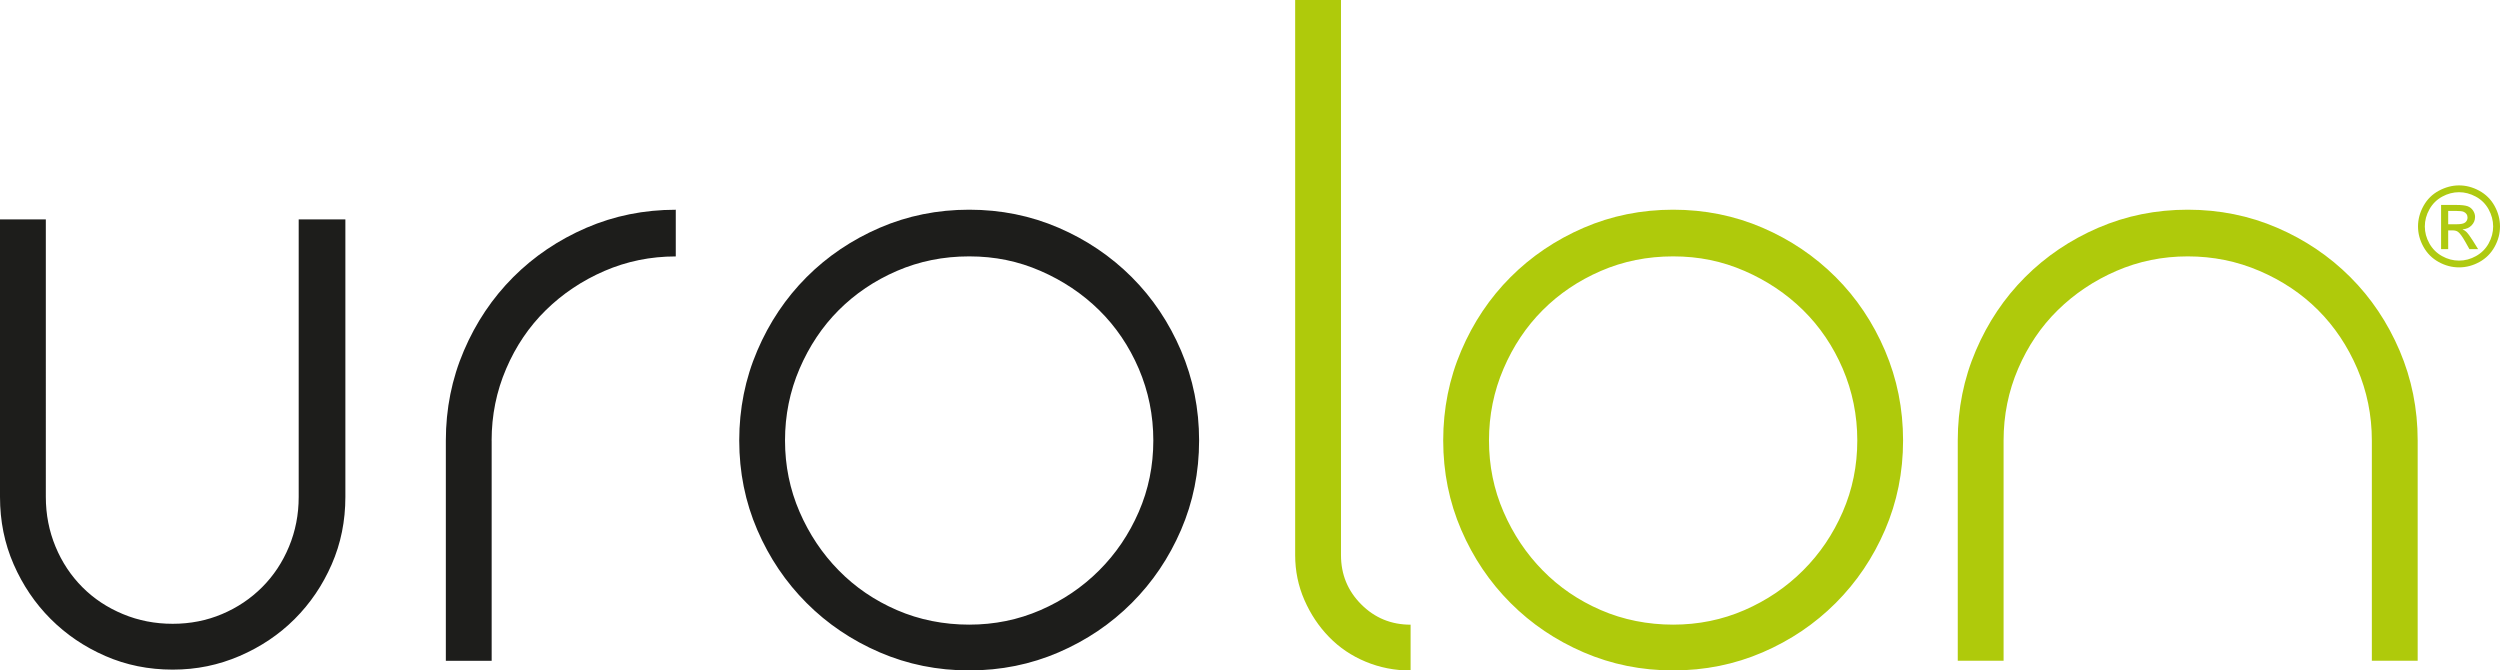
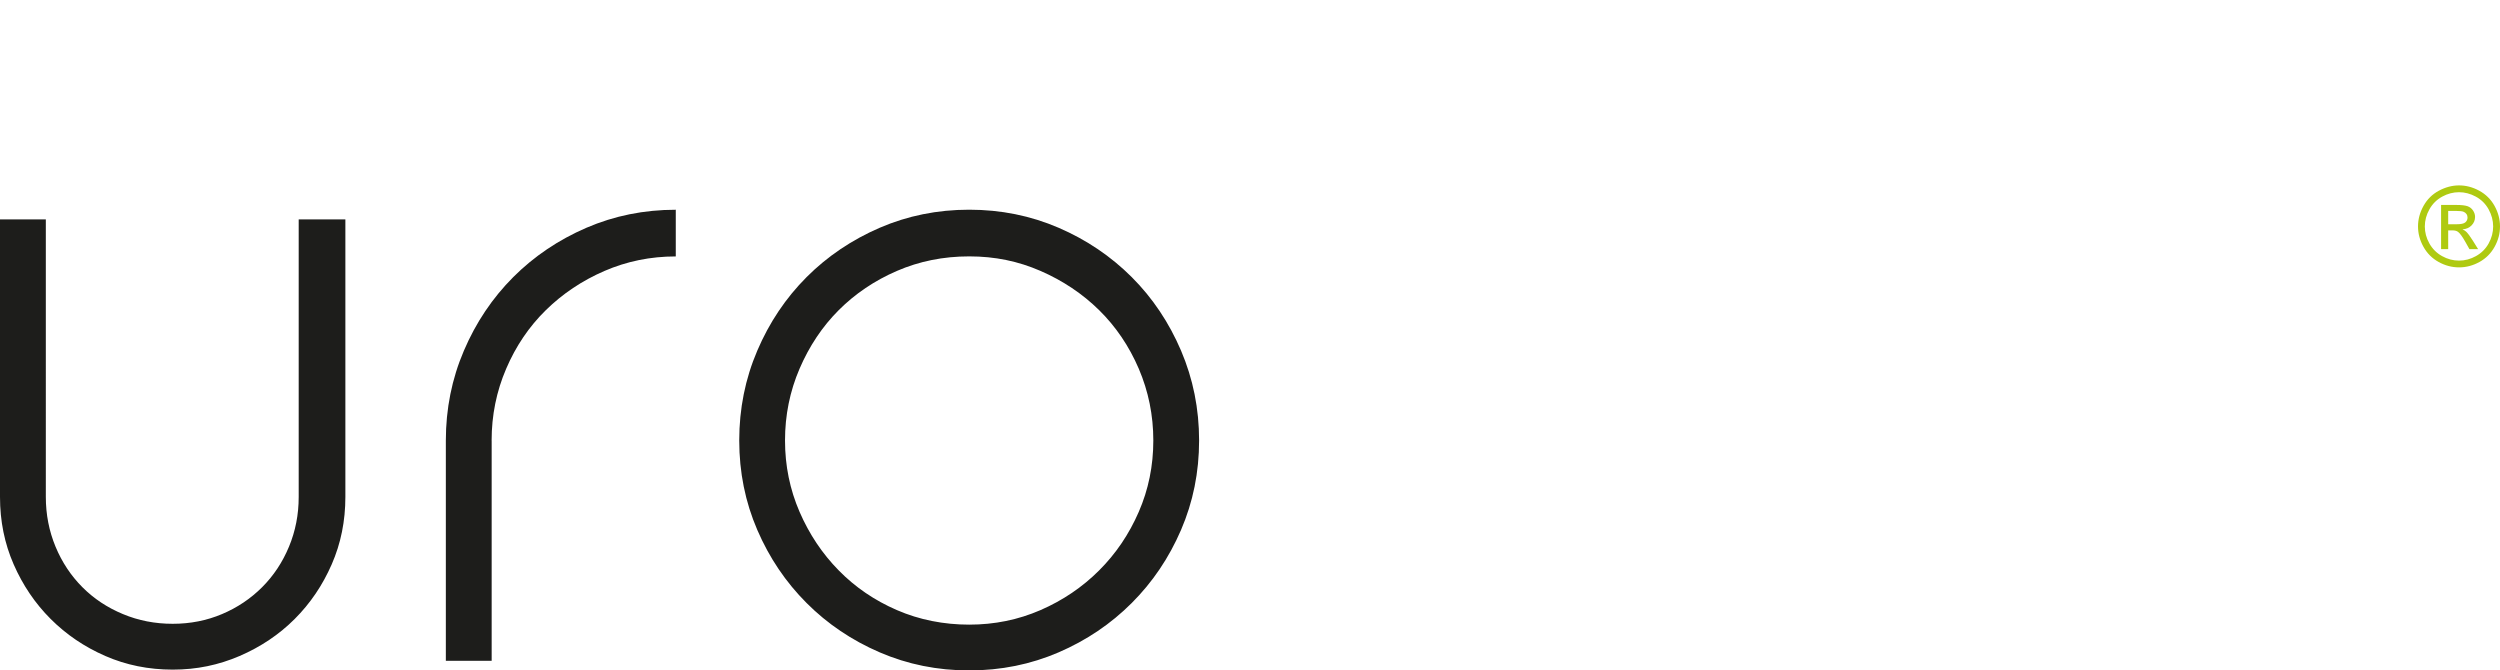
<svg xmlns="http://www.w3.org/2000/svg" id="a" viewBox="0 0 584.29 156.7">
  <defs>
    <style>.b{fill:#afca11;}.c{fill:#afca0b;}.d{fill:#1d1d1b;}</style>
  </defs>
-   <path class="c" d="M302.7,129.73c0,3.71,.72,7.21,2.16,10.5,1.44,3.29,3.36,6.18,5.77,8.65,2.4,2.47,5.25,4.4,8.55,5.77,3.29,1.37,6.8,2.06,10.5,2.06v-10.71c-4.53,0-8.38-1.58-11.53-4.74-3.16-3.16-4.74-7-4.74-11.53V0h-10.71V129.73h0Zm67.44-76.5c-6.52,2.82-12.22,6.66-17.09,11.53-4.88,4.88-8.72,10.61-11.53,17.19-2.82,6.59-4.22,13.59-4.22,21s1.41,14.38,4.22,20.9c2.81,6.52,6.66,12.22,11.53,17.09,4.87,4.88,10.57,8.72,17.09,11.53,6.52,2.81,13.49,4.22,20.9,4.22s14.38-1.41,20.9-4.22c6.52-2.81,12.22-6.66,17.09-11.53,4.87-4.87,8.72-10.57,11.53-17.09,2.81-6.52,4.22-13.49,4.22-20.9s-1.41-14.41-4.22-21c-2.82-6.59-6.66-12.32-11.53-17.19-4.88-4.87-10.57-8.72-17.09-11.53-6.52-2.81-13.49-4.22-20.9-4.22s-14.38,1.41-20.9,4.22h0Zm37.58,10.09c5.22,2.27,9.78,5.32,13.69,9.16,3.91,3.85,7,8.41,9.27,13.69,2.26,5.29,3.4,10.88,3.4,16.78s-1.13,11.46-3.4,16.68c-2.27,5.22-5.35,9.78-9.27,13.69-3.91,3.91-8.48,7-13.69,9.27-5.22,2.27-10.78,3.4-16.68,3.4s-11.67-1.13-16.89-3.4c-5.22-2.26-9.75-5.35-13.59-9.27-3.85-3.91-6.9-8.48-9.16-13.69-2.27-5.22-3.4-10.78-3.4-16.68s1.13-11.5,3.4-16.78c2.26-5.28,5.32-9.85,9.16-13.69,3.84-3.84,8.37-6.9,13.59-9.16,5.22-2.26,10.84-3.4,16.89-3.4s11.46,1.13,16.68,3.4h0Zm82.68-10.09c-6.52,2.82-12.22,6.66-17.09,11.53s-8.72,10.61-11.53,17.19c-2.82,6.59-4.22,13.59-4.22,21v51.48h10.71v-51.48c0-5.9,1.13-11.5,3.4-16.78,2.27-5.28,5.35-9.85,9.27-13.69,3.91-3.84,8.48-6.9,13.69-9.16,5.21-2.26,10.77-3.4,16.68-3.4s11.5,1.13,16.78,3.4c5.28,2.27,9.85,5.32,13.69,9.16,3.84,3.85,6.9,8.41,9.16,13.69,2.26,5.29,3.4,10.88,3.4,16.78v51.48h10.71v-51.48c0-7.41-1.41-14.41-4.22-21-2.82-6.59-6.66-12.32-11.53-17.19-4.87-4.87-10.57-8.72-17.09-11.53-6.52-2.81-13.49-4.22-20.9-4.22s-14.38,1.41-20.9,4.22h0Z" />
  <path class="d" d="M56.01,153.31c4.94-2.13,9.23-5.01,12.87-8.65,3.64-3.64,6.52-7.89,8.65-12.77,2.13-4.87,3.19-10.12,3.19-15.75V51.27h-10.91V116.14c0,4.12-.76,8-2.27,11.63-1.51,3.64-3.6,6.79-6.28,9.47-2.68,2.68-5.8,4.77-9.37,6.28-3.57,1.51-7.41,2.27-11.53,2.27s-8-.75-11.63-2.27c-3.64-1.51-6.8-3.6-9.47-6.28s-4.77-5.83-6.28-9.47c-1.51-3.64-2.27-7.52-2.27-11.63V51.27H0V116.14c0,5.63,1.06,10.88,3.19,15.75,2.13,4.87,5.01,9.13,8.65,12.77,3.64,3.64,7.89,6.52,12.77,8.65,4.87,2.13,10.12,3.19,15.75,3.19s10.71-1.07,15.65-3.19h0Zm58.89-50.35c0-5.9,1.13-11.5,3.4-16.78,2.26-5.28,5.35-9.85,9.27-13.69,3.91-3.84,8.48-6.9,13.69-9.16,5.22-2.26,10.77-3.4,16.68-3.4v-10.91c-7.41,0-14.38,1.41-20.9,4.22-6.52,2.82-12.22,6.66-17.09,11.53-4.87,4.88-8.72,10.61-11.53,17.19-2.82,6.59-4.22,13.59-4.22,21v51.48h10.71v-51.48h0Zm90.71-49.73c-6.52,2.82-12.22,6.66-17.09,11.53-4.87,4.88-8.72,10.61-11.53,17.19-2.82,6.59-4.22,13.59-4.22,21s1.41,14.38,4.22,20.9c2.81,6.52,6.66,12.22,11.53,17.09,4.87,4.88,10.57,8.72,17.09,11.53,6.52,2.81,13.49,4.22,20.9,4.22s14.38-1.41,20.9-4.22c6.52-2.81,12.22-6.66,17.09-11.53,4.87-4.87,8.72-10.57,11.53-17.09,2.81-6.52,4.22-13.49,4.22-20.9s-1.41-14.41-4.22-21c-2.82-6.59-6.66-12.32-11.53-17.19-4.88-4.87-10.57-8.72-17.09-11.53-6.52-2.81-13.49-4.22-20.9-4.22s-14.38,1.41-20.9,4.22h0Zm37.58,10.09c5.21,2.27,9.78,5.32,13.69,9.16,3.91,3.85,7,8.41,9.27,13.69,2.26,5.29,3.4,10.88,3.4,16.78s-1.13,11.46-3.4,16.68c-2.27,5.22-5.35,9.78-9.27,13.69-3.91,3.91-8.48,7-13.69,9.27-5.22,2.27-10.78,3.4-16.68,3.4s-11.67-1.13-16.89-3.4c-5.22-2.26-9.75-5.35-13.59-9.27-3.85-3.91-6.9-8.48-9.16-13.69-2.26-5.22-3.4-10.78-3.4-16.68s1.13-11.5,3.4-16.78c2.27-5.28,5.32-9.85,9.16-13.69,3.84-3.84,8.37-6.9,13.59-9.16,5.22-2.26,10.84-3.4,16.89-3.4s11.46,1.13,16.68,3.4h0Z" />
  <path class="b" d="M574.72,43.33c1.61,0,3.18,.41,4.71,1.24s2.73,2.01,3.58,3.54,1.28,3.14,1.28,4.81-.42,3.24-1.26,4.76c-.84,1.52-2.02,2.71-3.54,3.55-1.52,.84-3.11,1.26-4.77,1.26s-3.25-.42-4.77-1.26c-1.52-.84-2.7-2.02-3.55-3.55s-1.27-3.11-1.27-4.76,.43-3.27,1.29-4.81c.86-1.54,2.05-2.72,3.59-3.54s3.1-1.24,4.71-1.24Zm0,1.59c-1.35,0-2.66,.34-3.93,1.03-1.27,.69-2.27,1.68-2.99,2.96s-1.08,2.62-1.08,4.01,.35,2.7,1.06,3.97c.71,1.27,1.69,2.25,2.96,2.96s2.59,1.06,3.97,1.06,2.7-.35,3.97-1.06,2.26-1.69,2.96-2.96,1.05-2.59,1.05-3.97-.36-2.72-1.07-4.01c-.71-1.28-1.71-2.27-2.99-2.96s-2.59-1.03-3.92-1.03Zm-4.2,13.29v-10.31h3.54c1.21,0,2.09,.1,2.63,.29s.97,.52,1.29,1,.48,.98,.48,1.51c0,.75-.27,1.41-.81,1.97-.54,.56-1.25,.87-2.14,.94,.36,.15,.66,.33,.88,.55,.42,.41,.92,1.09,1.52,2.04l1.26,2.02h-2.03l-.91-1.62c-.72-1.28-1.3-2.08-1.74-2.4-.3-.24-.75-.36-1.33-.36h-.98v4.38h-1.66Zm1.66-5.8h2.02c.96,0,1.62-.14,1.97-.43,.35-.29,.53-.67,.53-1.14,0-.3-.08-.58-.25-.82s-.4-.42-.71-.54c-.3-.12-.86-.18-1.67-.18h-1.89v3.11Z" />
</svg>